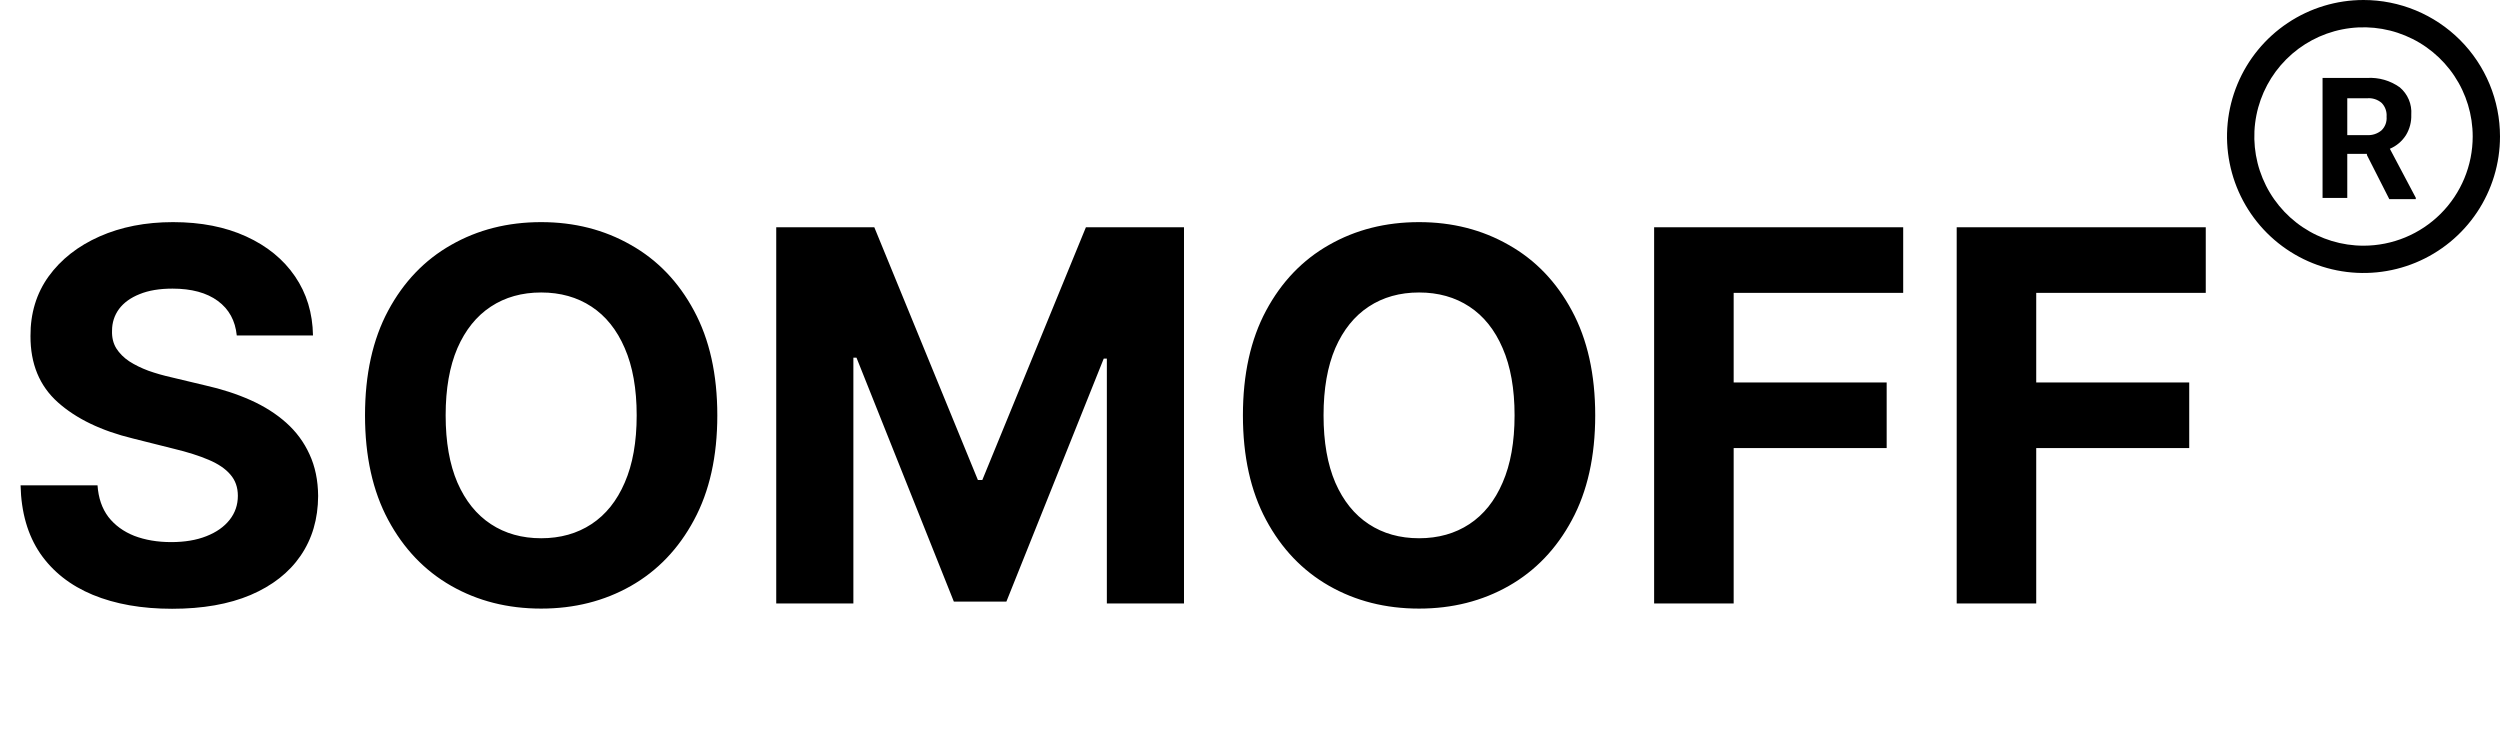
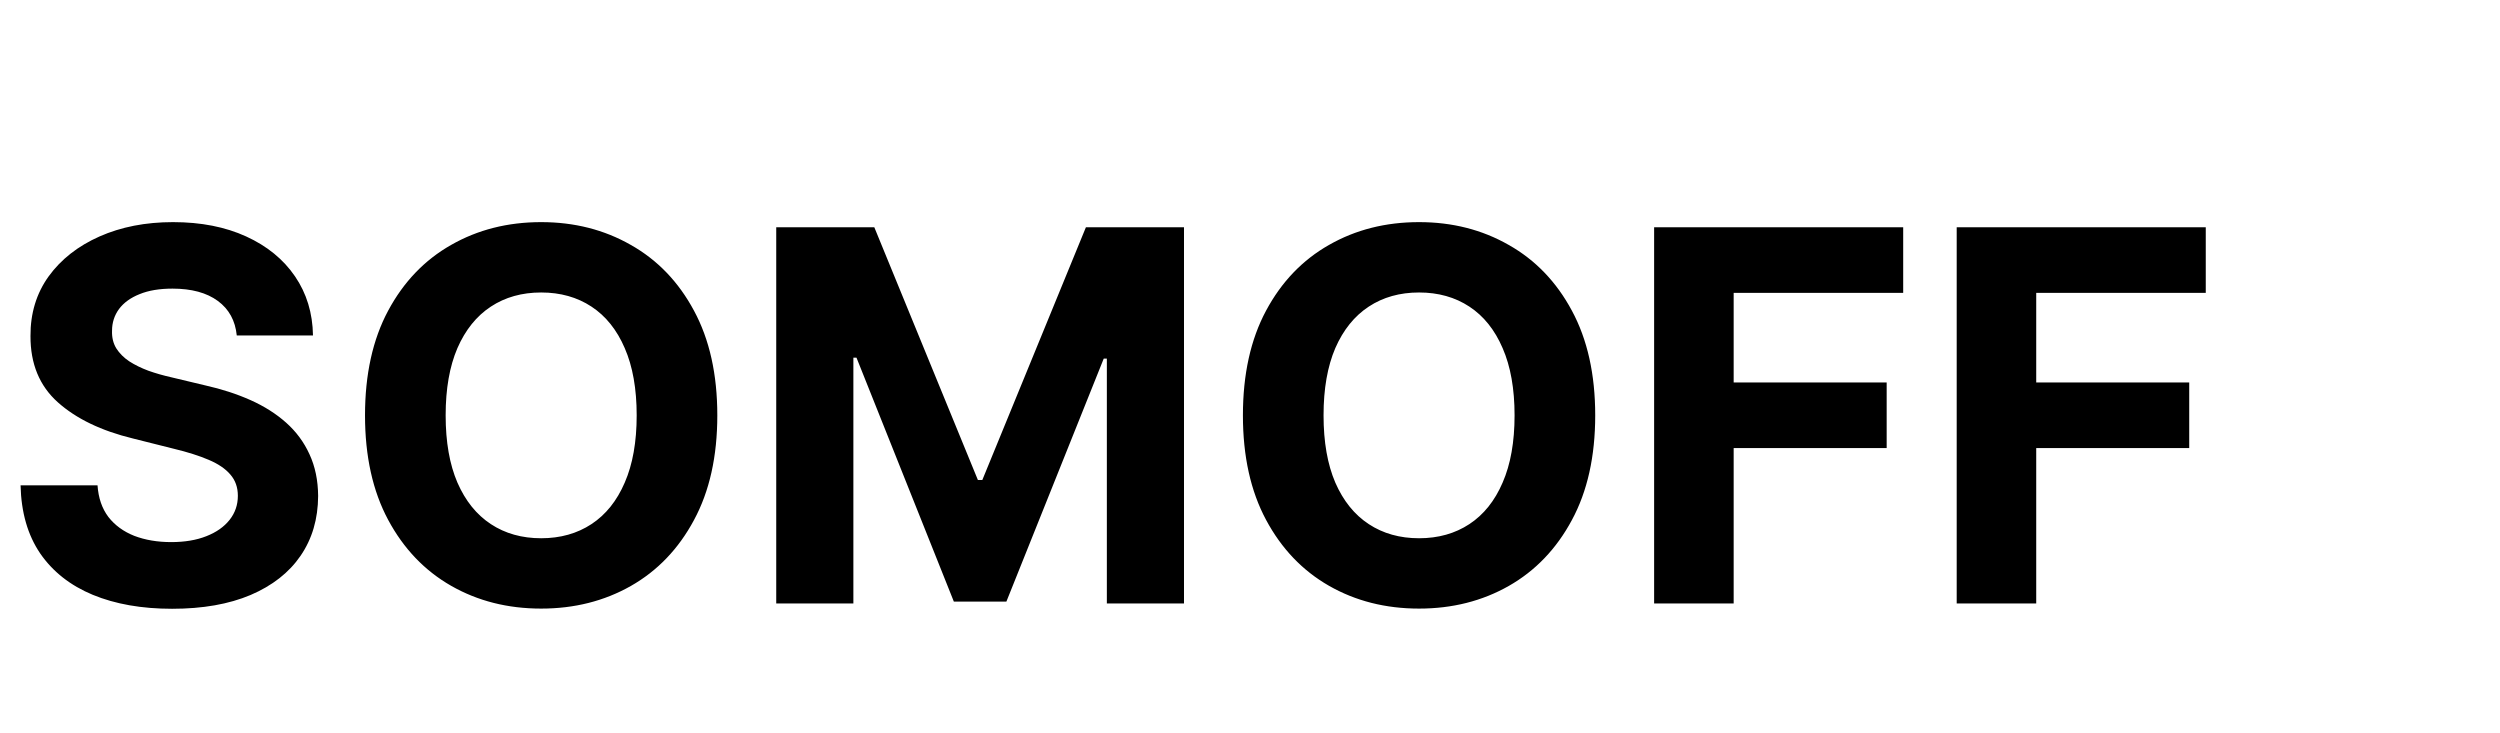
<svg xmlns="http://www.w3.org/2000/svg" width="174" height="51" viewBox="0 0 174 51" fill="none">
  <path d="M16.479 23.348C16.376 22.317 15.938 21.516 15.162 20.945C14.386 20.374 13.334 20.088 12.004 20.088C11.101 20.088 10.338 20.216 9.716 20.472C9.094 20.719 8.616 21.064 8.284 21.507C7.96 21.95 7.798 22.453 7.798 23.016C7.781 23.484 7.879 23.893 8.092 24.243C8.314 24.592 8.616 24.895 9 25.151C9.384 25.398 9.827 25.615 10.329 25.803C10.832 25.982 11.369 26.135 11.94 26.263L14.293 26.825C15.435 27.081 16.483 27.422 17.438 27.848C18.392 28.274 19.219 28.798 19.918 29.421C20.616 30.043 21.158 30.776 21.541 31.619C21.933 32.463 22.134 33.43 22.142 34.521C22.134 36.124 21.724 37.513 20.915 38.689C20.114 39.856 18.954 40.764 17.438 41.412C15.929 42.051 14.109 42.371 11.979 42.371C9.865 42.371 8.024 42.047 6.456 41.399C4.896 40.751 3.678 39.793 2.8 38.523C1.93 37.244 1.474 35.663 1.432 33.78H6.788C6.848 34.658 7.099 35.391 7.543 35.979C7.994 36.558 8.595 36.997 9.345 37.295C10.104 37.585 10.96 37.73 11.915 37.73C12.852 37.73 13.666 37.594 14.357 37.321C15.055 37.048 15.597 36.669 15.98 36.183C16.364 35.697 16.555 35.139 16.555 34.508C16.555 33.92 16.381 33.426 16.031 33.026C15.69 32.625 15.188 32.284 14.523 32.003C13.867 31.722 13.061 31.466 12.107 31.236L9.256 30.52C7.048 29.983 5.305 29.143 4.027 28.001C2.749 26.859 2.114 25.321 2.122 23.386C2.114 21.801 2.536 20.416 3.388 19.232C4.249 18.047 5.429 17.122 6.929 16.457C8.429 15.793 10.133 15.46 12.043 15.46C13.986 15.46 15.682 15.793 17.131 16.457C18.588 17.122 19.722 18.047 20.531 19.232C21.341 20.416 21.759 21.788 21.784 23.348H16.479ZM49.925 28.909C49.925 31.764 49.384 34.193 48.301 36.196C47.228 38.199 45.762 39.729 43.904 40.785C42.054 41.834 39.975 42.358 37.665 42.358C35.338 42.358 33.25 41.83 31.401 40.773C29.552 39.716 28.09 38.186 27.016 36.183C25.942 34.18 25.405 31.756 25.405 28.909C25.405 26.054 25.942 23.625 27.016 21.622C28.09 19.619 29.552 18.094 31.401 17.046C33.25 15.989 35.338 15.46 37.665 15.46C39.975 15.46 42.054 15.989 43.904 17.046C45.762 18.094 47.228 19.619 48.301 21.622C49.384 23.625 49.925 26.054 49.925 28.909ZM44.313 28.909C44.313 27.06 44.036 25.5 43.482 24.23C42.936 22.96 42.165 21.997 41.168 21.341C40.171 20.685 39.003 20.357 37.665 20.357C36.327 20.357 35.159 20.685 34.162 21.341C33.165 21.997 32.39 22.96 31.836 24.23C31.29 25.5 31.017 27.06 31.017 28.909C31.017 30.759 31.29 32.318 31.836 33.588C32.39 34.858 33.165 35.821 34.162 36.477C35.159 37.133 36.327 37.462 37.665 37.462C39.003 37.462 40.171 37.133 41.168 36.477C42.165 35.821 42.936 34.858 43.482 33.588C44.036 32.318 44.313 30.759 44.313 28.909ZM54.026 15.818H60.852L68.062 33.409H68.369L75.579 15.818H82.406V42H77.037V24.959H76.82L70.044 41.872H66.388L59.612 24.895H59.395V42H54.026V15.818ZM111.027 28.909C111.027 31.764 110.485 34.193 109.403 36.196C108.329 38.199 106.863 39.729 105.005 40.785C103.156 41.834 101.076 42.358 98.767 42.358C96.44 42.358 94.352 41.83 92.502 40.773C90.653 39.716 89.191 38.186 88.118 36.183C87.044 34.18 86.507 31.756 86.507 28.909C86.507 26.054 87.044 23.625 88.118 21.622C89.191 19.619 90.653 18.094 92.502 17.046C94.352 15.989 96.44 15.46 98.767 15.46C101.076 15.46 103.156 15.989 105.005 17.046C106.863 18.094 108.329 19.619 109.403 21.622C110.485 23.625 111.027 26.054 111.027 28.909ZM105.414 28.909C105.414 27.06 105.137 25.5 104.583 24.23C104.038 22.96 103.267 21.997 102.27 21.341C101.272 20.685 100.105 20.357 98.767 20.357C97.429 20.357 96.261 20.685 95.264 21.341C94.267 21.997 93.491 22.96 92.937 24.23C92.392 25.5 92.119 27.06 92.119 28.909C92.119 30.759 92.392 32.318 92.937 33.588C93.491 34.858 94.267 35.821 95.264 36.477C96.261 37.133 97.429 37.462 98.767 37.462C100.105 37.462 101.272 37.133 102.27 36.477C103.267 35.821 104.038 34.858 104.583 33.588C105.137 32.318 105.414 30.759 105.414 28.909ZM115.127 42V15.818H132.462V20.382H120.663V26.621H131.312V31.185H120.663V42H115.127ZM136.186 42V15.818H153.521V20.382H141.721V26.621H152.37V31.185H141.721V42H136.186Z" fill="black" />
-   <path d="M164.5 0C162.621 0 160.784 0.557 159.222 1.601C157.66 2.645 156.442 4.129 155.723 5.865C155.004 7.6 154.816 9.511 155.183 11.353C155.549 13.196 156.454 14.889 157.782 16.218C159.111 17.546 160.804 18.451 162.647 18.817C164.489 19.184 166.4 18.996 168.135 18.277C169.871 17.558 171.355 16.34 172.399 14.778C173.443 13.216 174 11.379 174 9.5C174 8.252 173.754 7.017 173.277 5.865C172.799 4.712 172.1 3.665 171.218 2.782C170.335 1.9 169.288 1.201 168.135 0.723C166.983 0.246 165.748 0 164.5 0ZM164.5 17.1C162.997 17.1 161.527 16.654 160.278 15.819C159.028 14.984 158.054 13.797 157.479 12.408C156.903 11.02 156.753 9.492 157.046 8.017C157.339 6.543 158.063 5.189 159.126 4.126C160.189 3.063 161.543 2.339 163.017 2.046C164.492 1.753 166.02 1.903 167.408 2.479C168.797 3.054 169.984 4.028 170.819 5.278C171.654 6.527 172.1 7.997 172.1 9.5C172.1 11.516 171.299 13.449 169.874 14.874C168.449 16.299 166.516 17.1 164.5 17.1ZM164.738 10.707H163.37V13.775H161.65V5.425H164.747C165.56 5.375 166.365 5.606 167.027 6.08C167.3 6.311 167.515 6.604 167.654 6.934C167.793 7.264 167.851 7.623 167.825 7.98C167.843 8.481 167.715 8.976 167.455 9.405C167.186 9.828 166.795 10.16 166.334 10.355L168.139 13.765V13.861H166.296L164.738 10.792M163.37 9.405H164.757C165.119 9.425 165.476 9.306 165.754 9.072C165.88 8.95 165.976 8.802 166.037 8.637C166.098 8.473 166.121 8.297 166.106 8.123C166.12 7.95 166.098 7.776 166.04 7.612C165.983 7.448 165.892 7.299 165.773 7.173C165.634 7.05 165.471 6.957 165.294 6.9C165.118 6.843 164.932 6.822 164.747 6.84H163.37V9.405Z" fill="black" />
</svg>